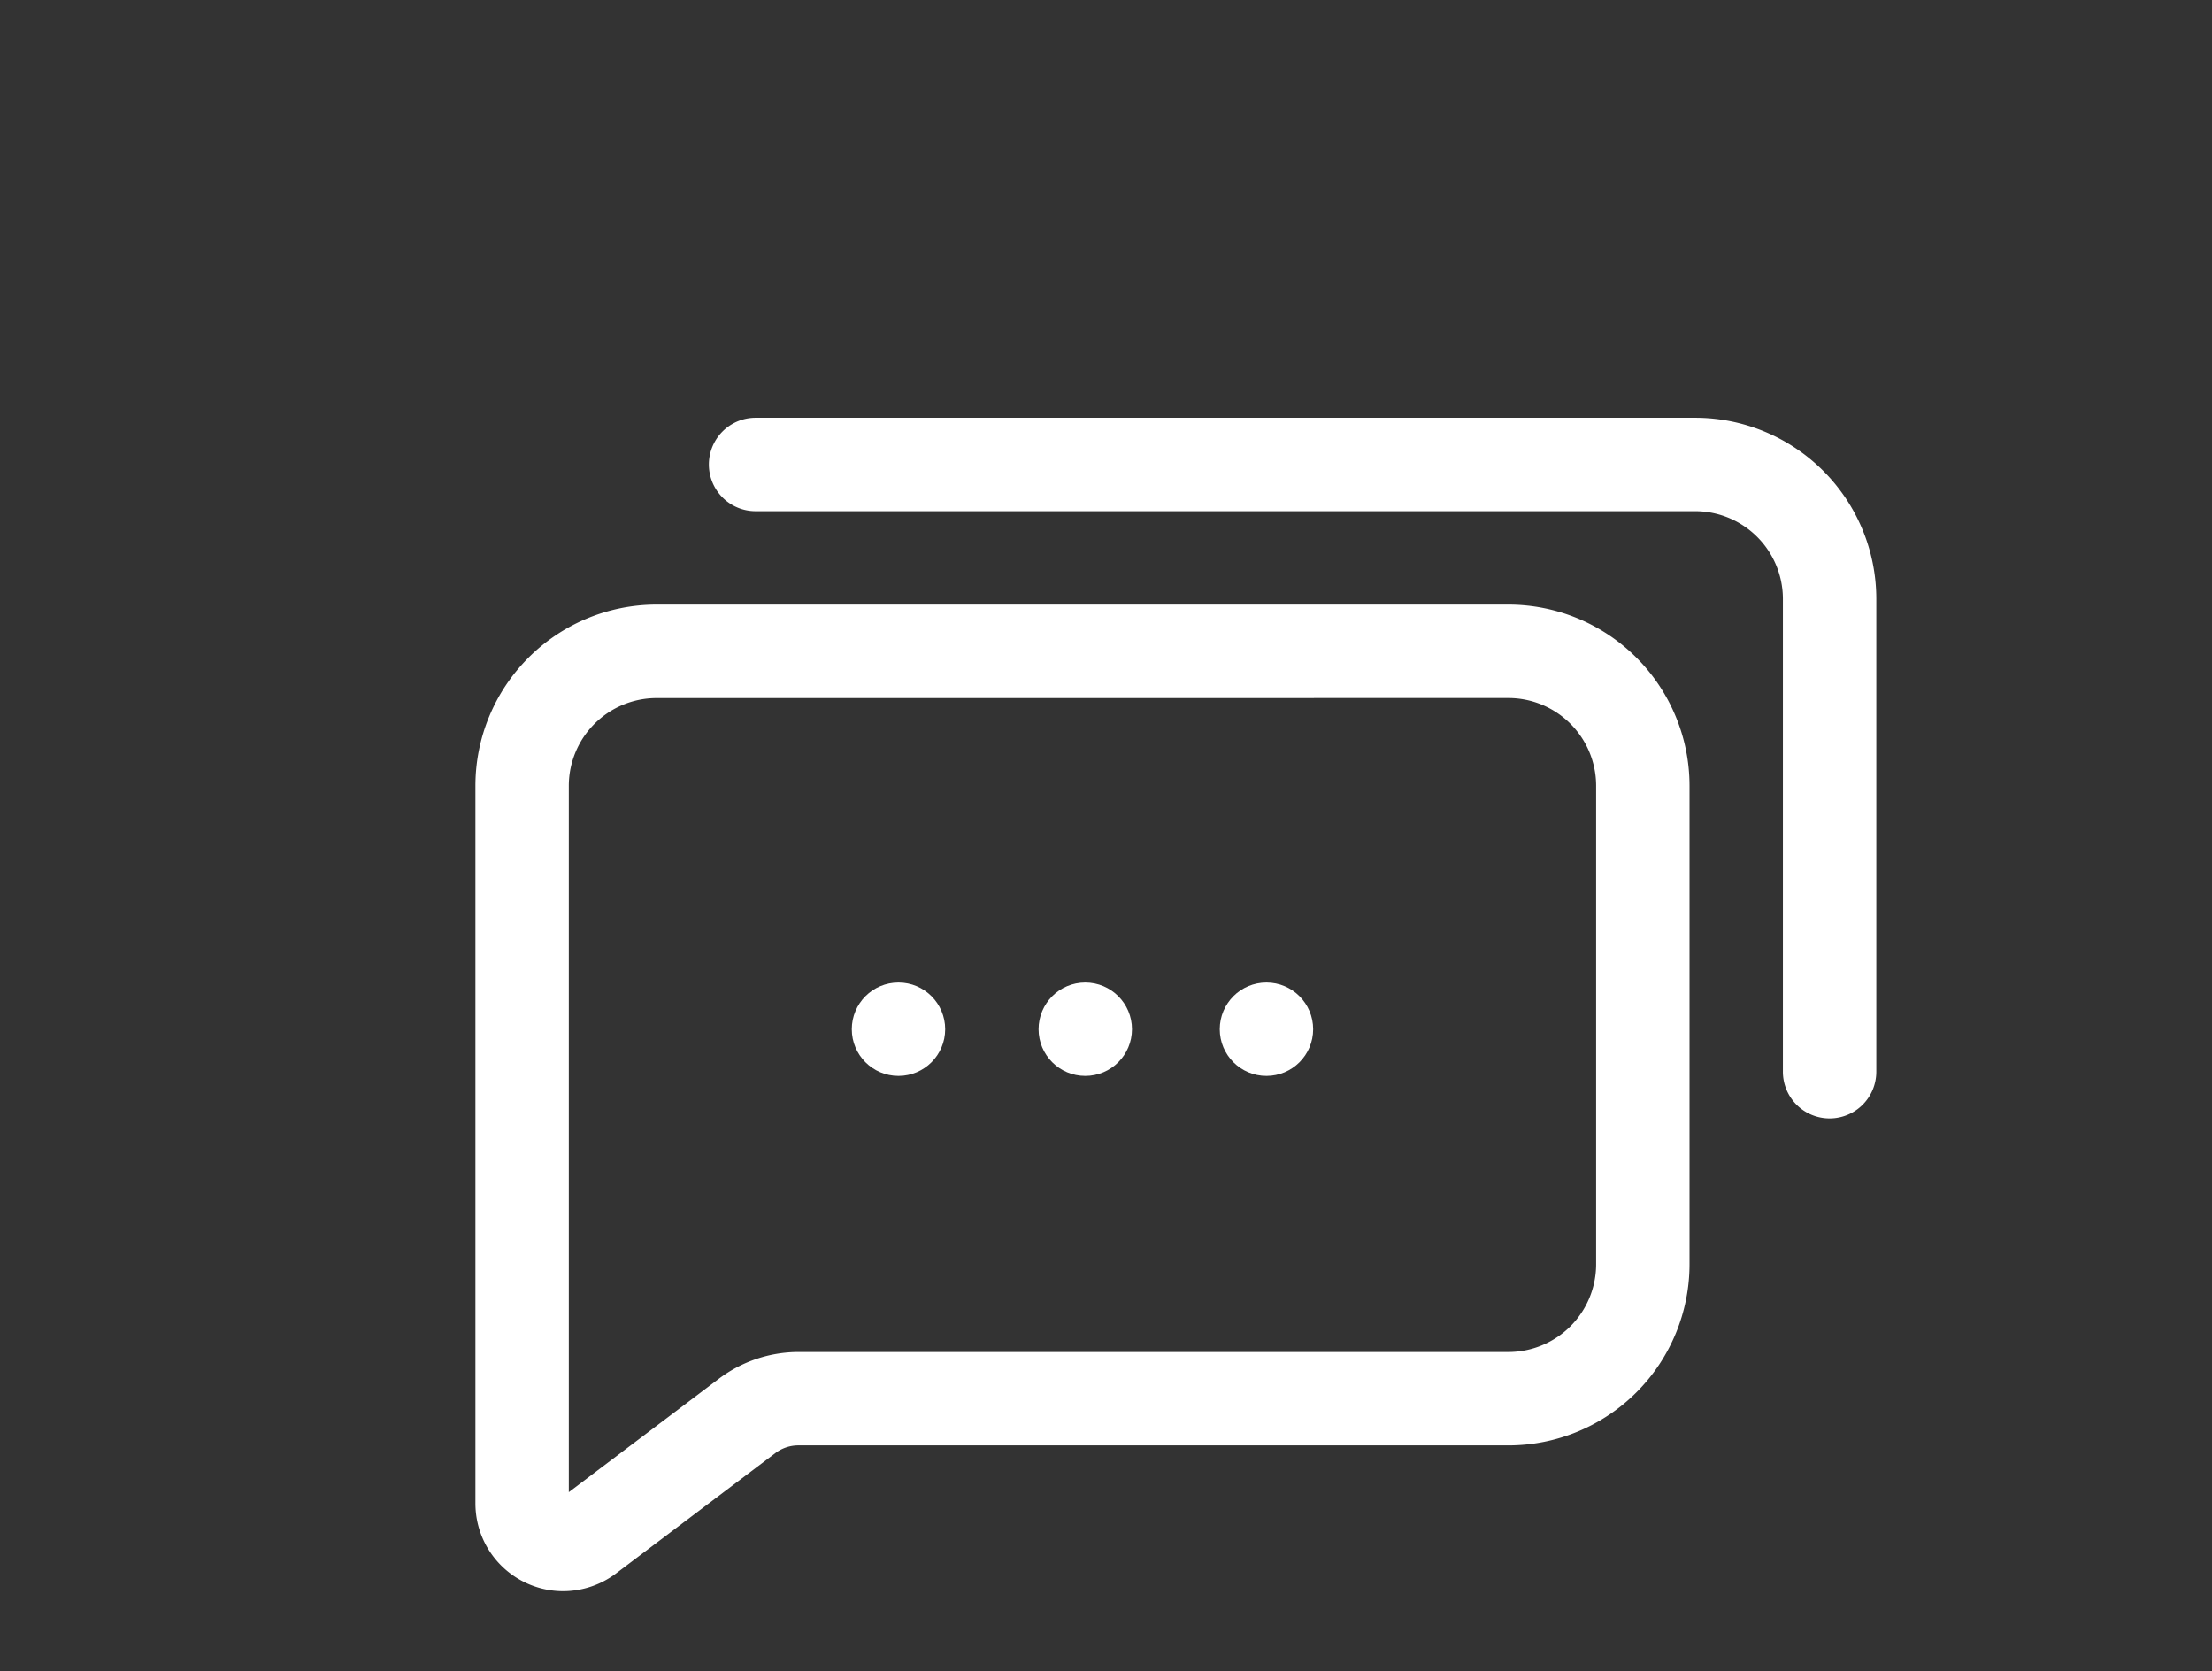
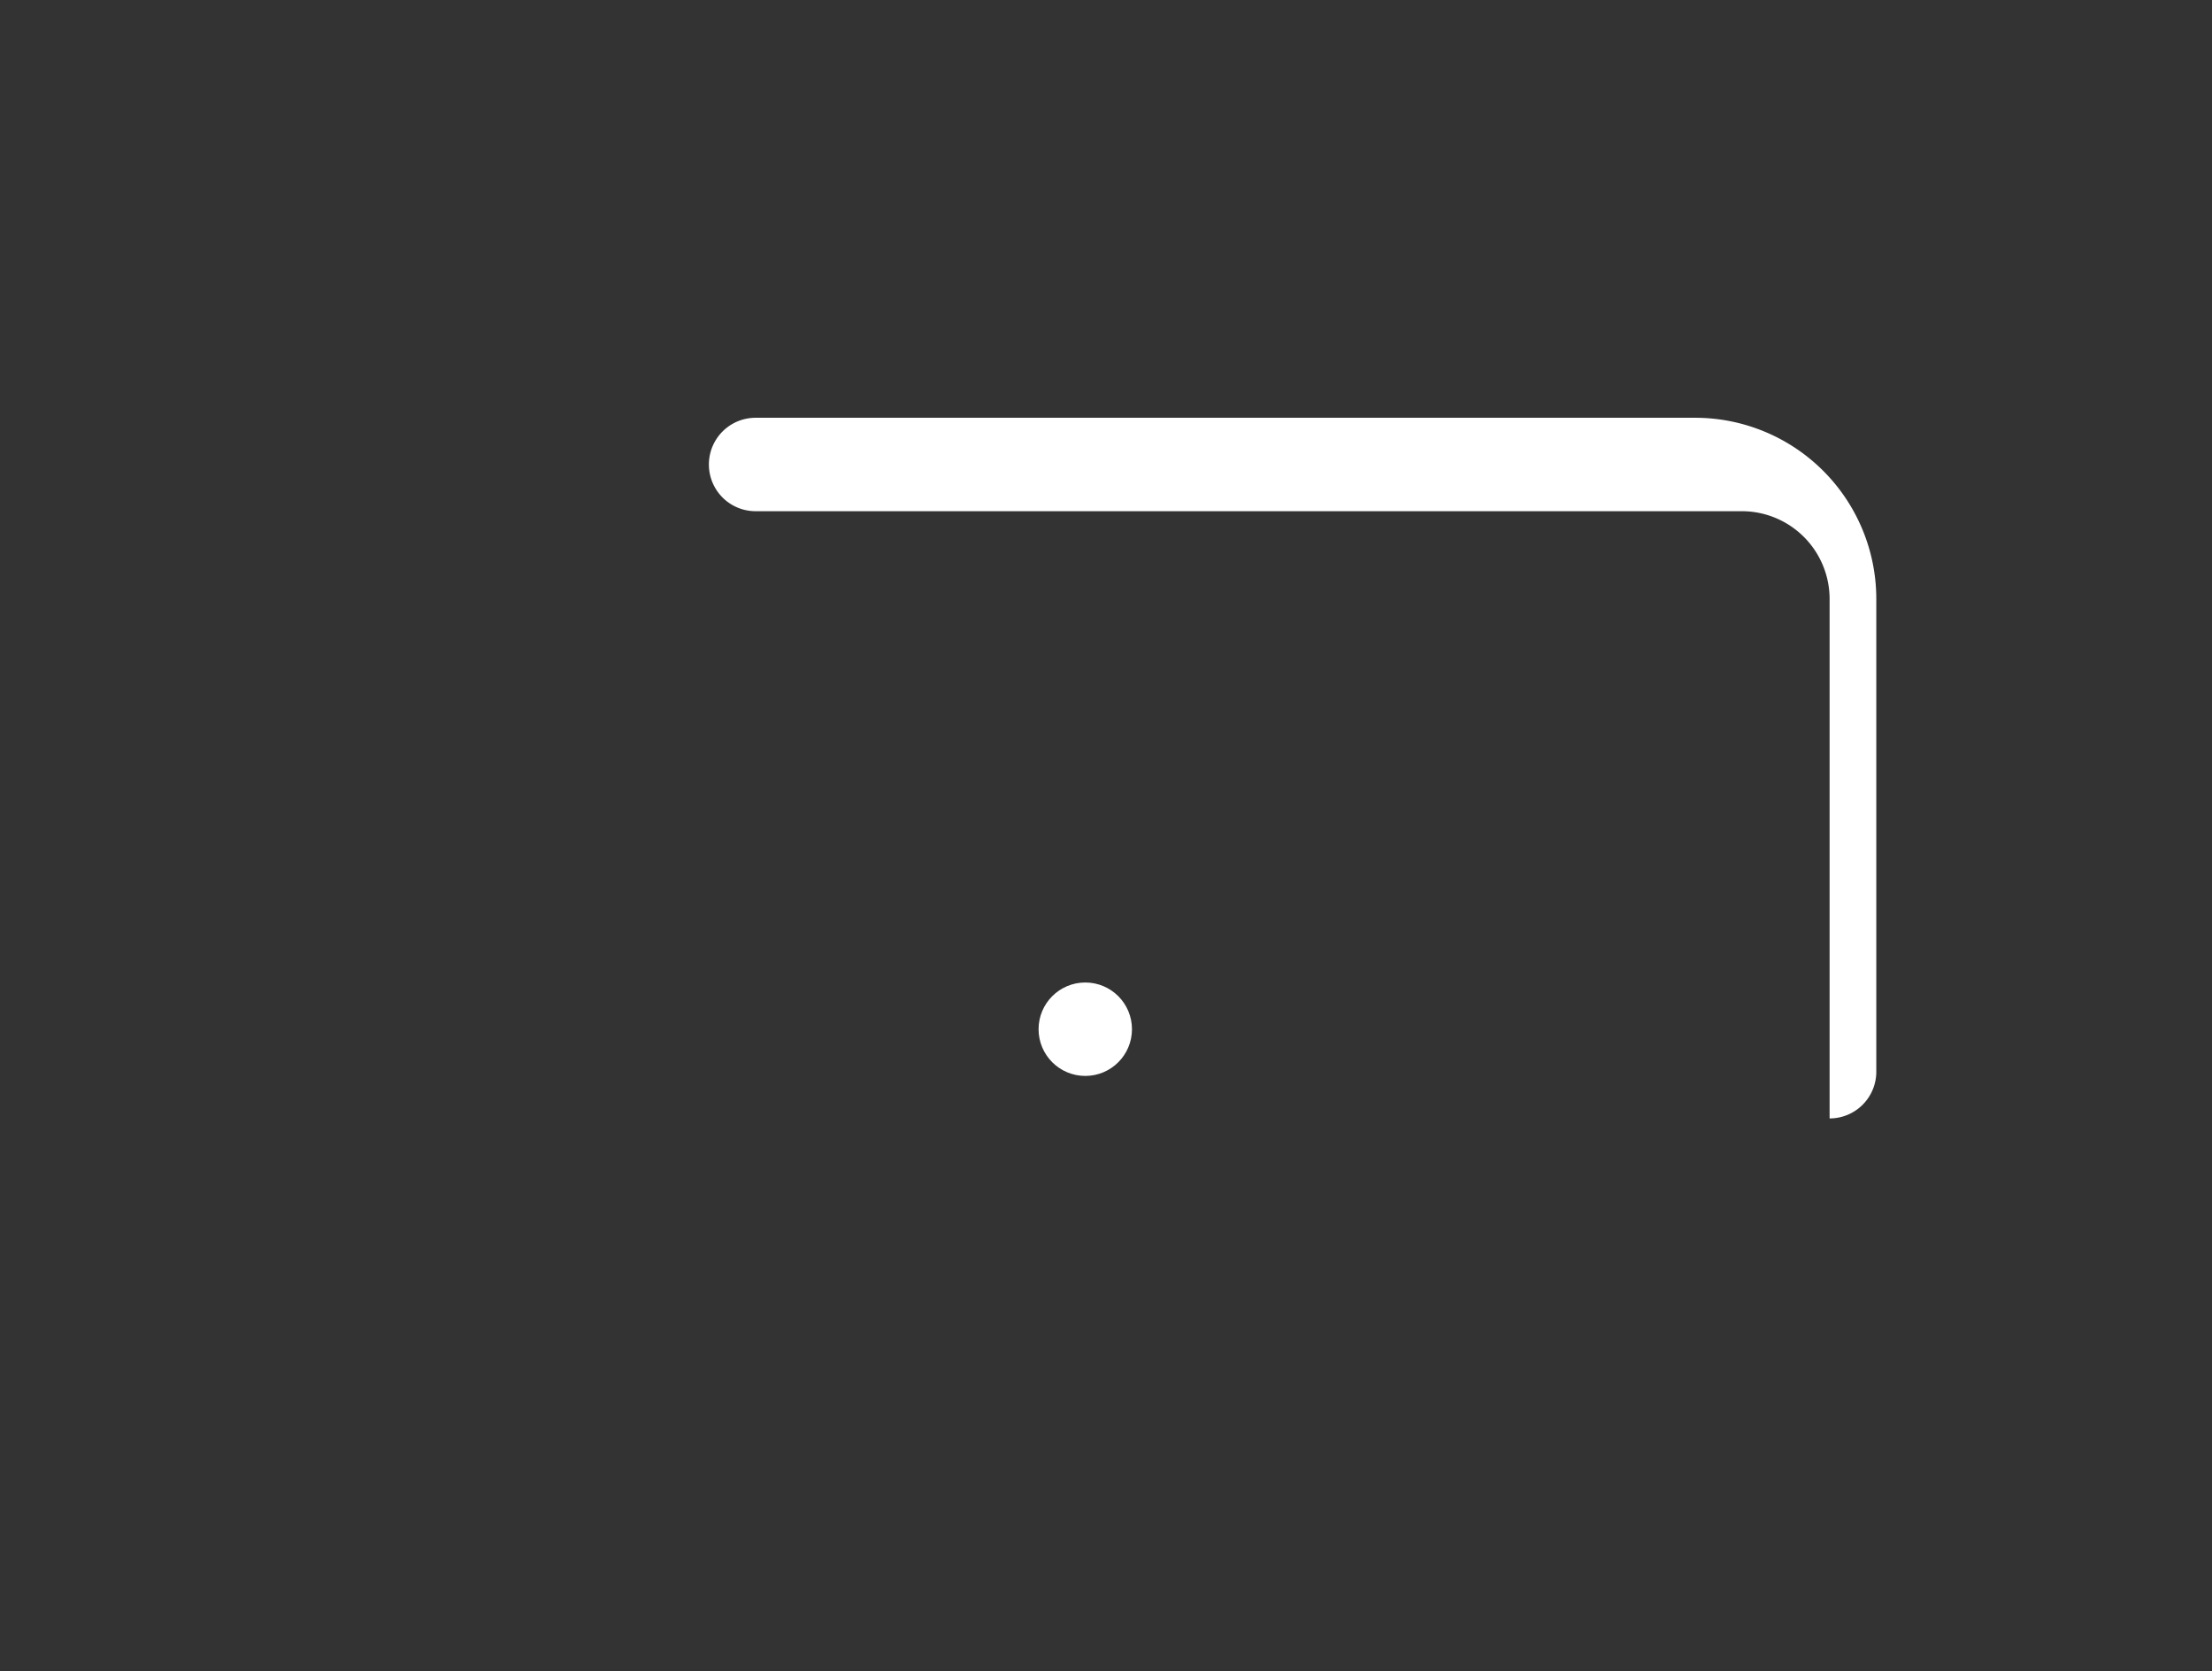
<svg xmlns="http://www.w3.org/2000/svg" width="143" height="108" viewBox="0 0 143 108">
  <rect x="0" y="0" width="143" height="108" fill="#333333" stroke="none" />
  <defs>
    <clipPath id="clip-path">
      <rect id="長方形_6347" data-name="長方形 6347" width="143" height="108" transform="translate(13914 2436)" />
    </clipPath>
  </defs>
  <g id="bar04_icon" transform="translate(-13914 -2436)" clip-path="url(#clip-path)">
    <g id="Layer_2" data-name="Layer 2" transform="translate(13943.734 2459.56)">
-       <path id="パス_1306" data-name="パス 1306" d="M6.645,71.2A5.675,5.675,0,0,1,1,65.552V19.123A11.713,11.713,0,0,1,12.683,7.44H67.776A11.713,11.713,0,0,1,79.489,19.123V50.065A11.713,11.713,0,0,1,67.806,61.778H21.86a2.475,2.475,0,0,0-1.449.483L10.056,70.08A5.705,5.705,0,0,1,6.645,71.2Zm6.038-57.719a5.675,5.675,0,0,0-5.645,5.645V64.8l9.751-7.366a8.573,8.573,0,0,1,5.072-1.691H67.776a5.675,5.675,0,0,0,5.675-5.675V19.123a5.675,5.675,0,0,0-5.645-5.645Z" transform="translate(0 8.075)" fill="#fff" />
-       <circle id="楕円形_246" data-name="楕円形 246" cx="3.019" cy="3.019" r="3.019" transform="translate(49.12 39.937)" fill="#fff" />
      <circle id="楕円形_247" data-name="楕円形 247" cx="3.019" cy="3.019" r="3.019" transform="translate(37.407 39.937)" fill="#fff" />
-       <circle id="楕円形_248" data-name="楕円形 248" cx="3.019" cy="3.019" r="3.019" transform="translate(25.332 39.937)" fill="#fff" />
-       <path id="パス_1307" data-name="パス 1307" d="M78.451,48.722A3.019,3.019,0,0,1,75.432,45.7V15.123a5.675,5.675,0,0,0-5.645-5.645H9.019a3.019,3.019,0,1,1,0-6.038H69.787A11.713,11.713,0,0,1,81.47,15.123V45.7A3.019,3.019,0,0,1,78.451,48.722Z" transform="translate(10.094)" fill="#fff" />
+       <path id="パス_1307" data-name="パス 1307" d="M78.451,48.722V15.123a5.675,5.675,0,0,0-5.645-5.645H9.019a3.019,3.019,0,1,1,0-6.038H69.787A11.713,11.713,0,0,1,81.47,15.123V45.7A3.019,3.019,0,0,1,78.451,48.722Z" transform="translate(10.094)" fill="#fff" />
    </g>
  </g>
</svg>